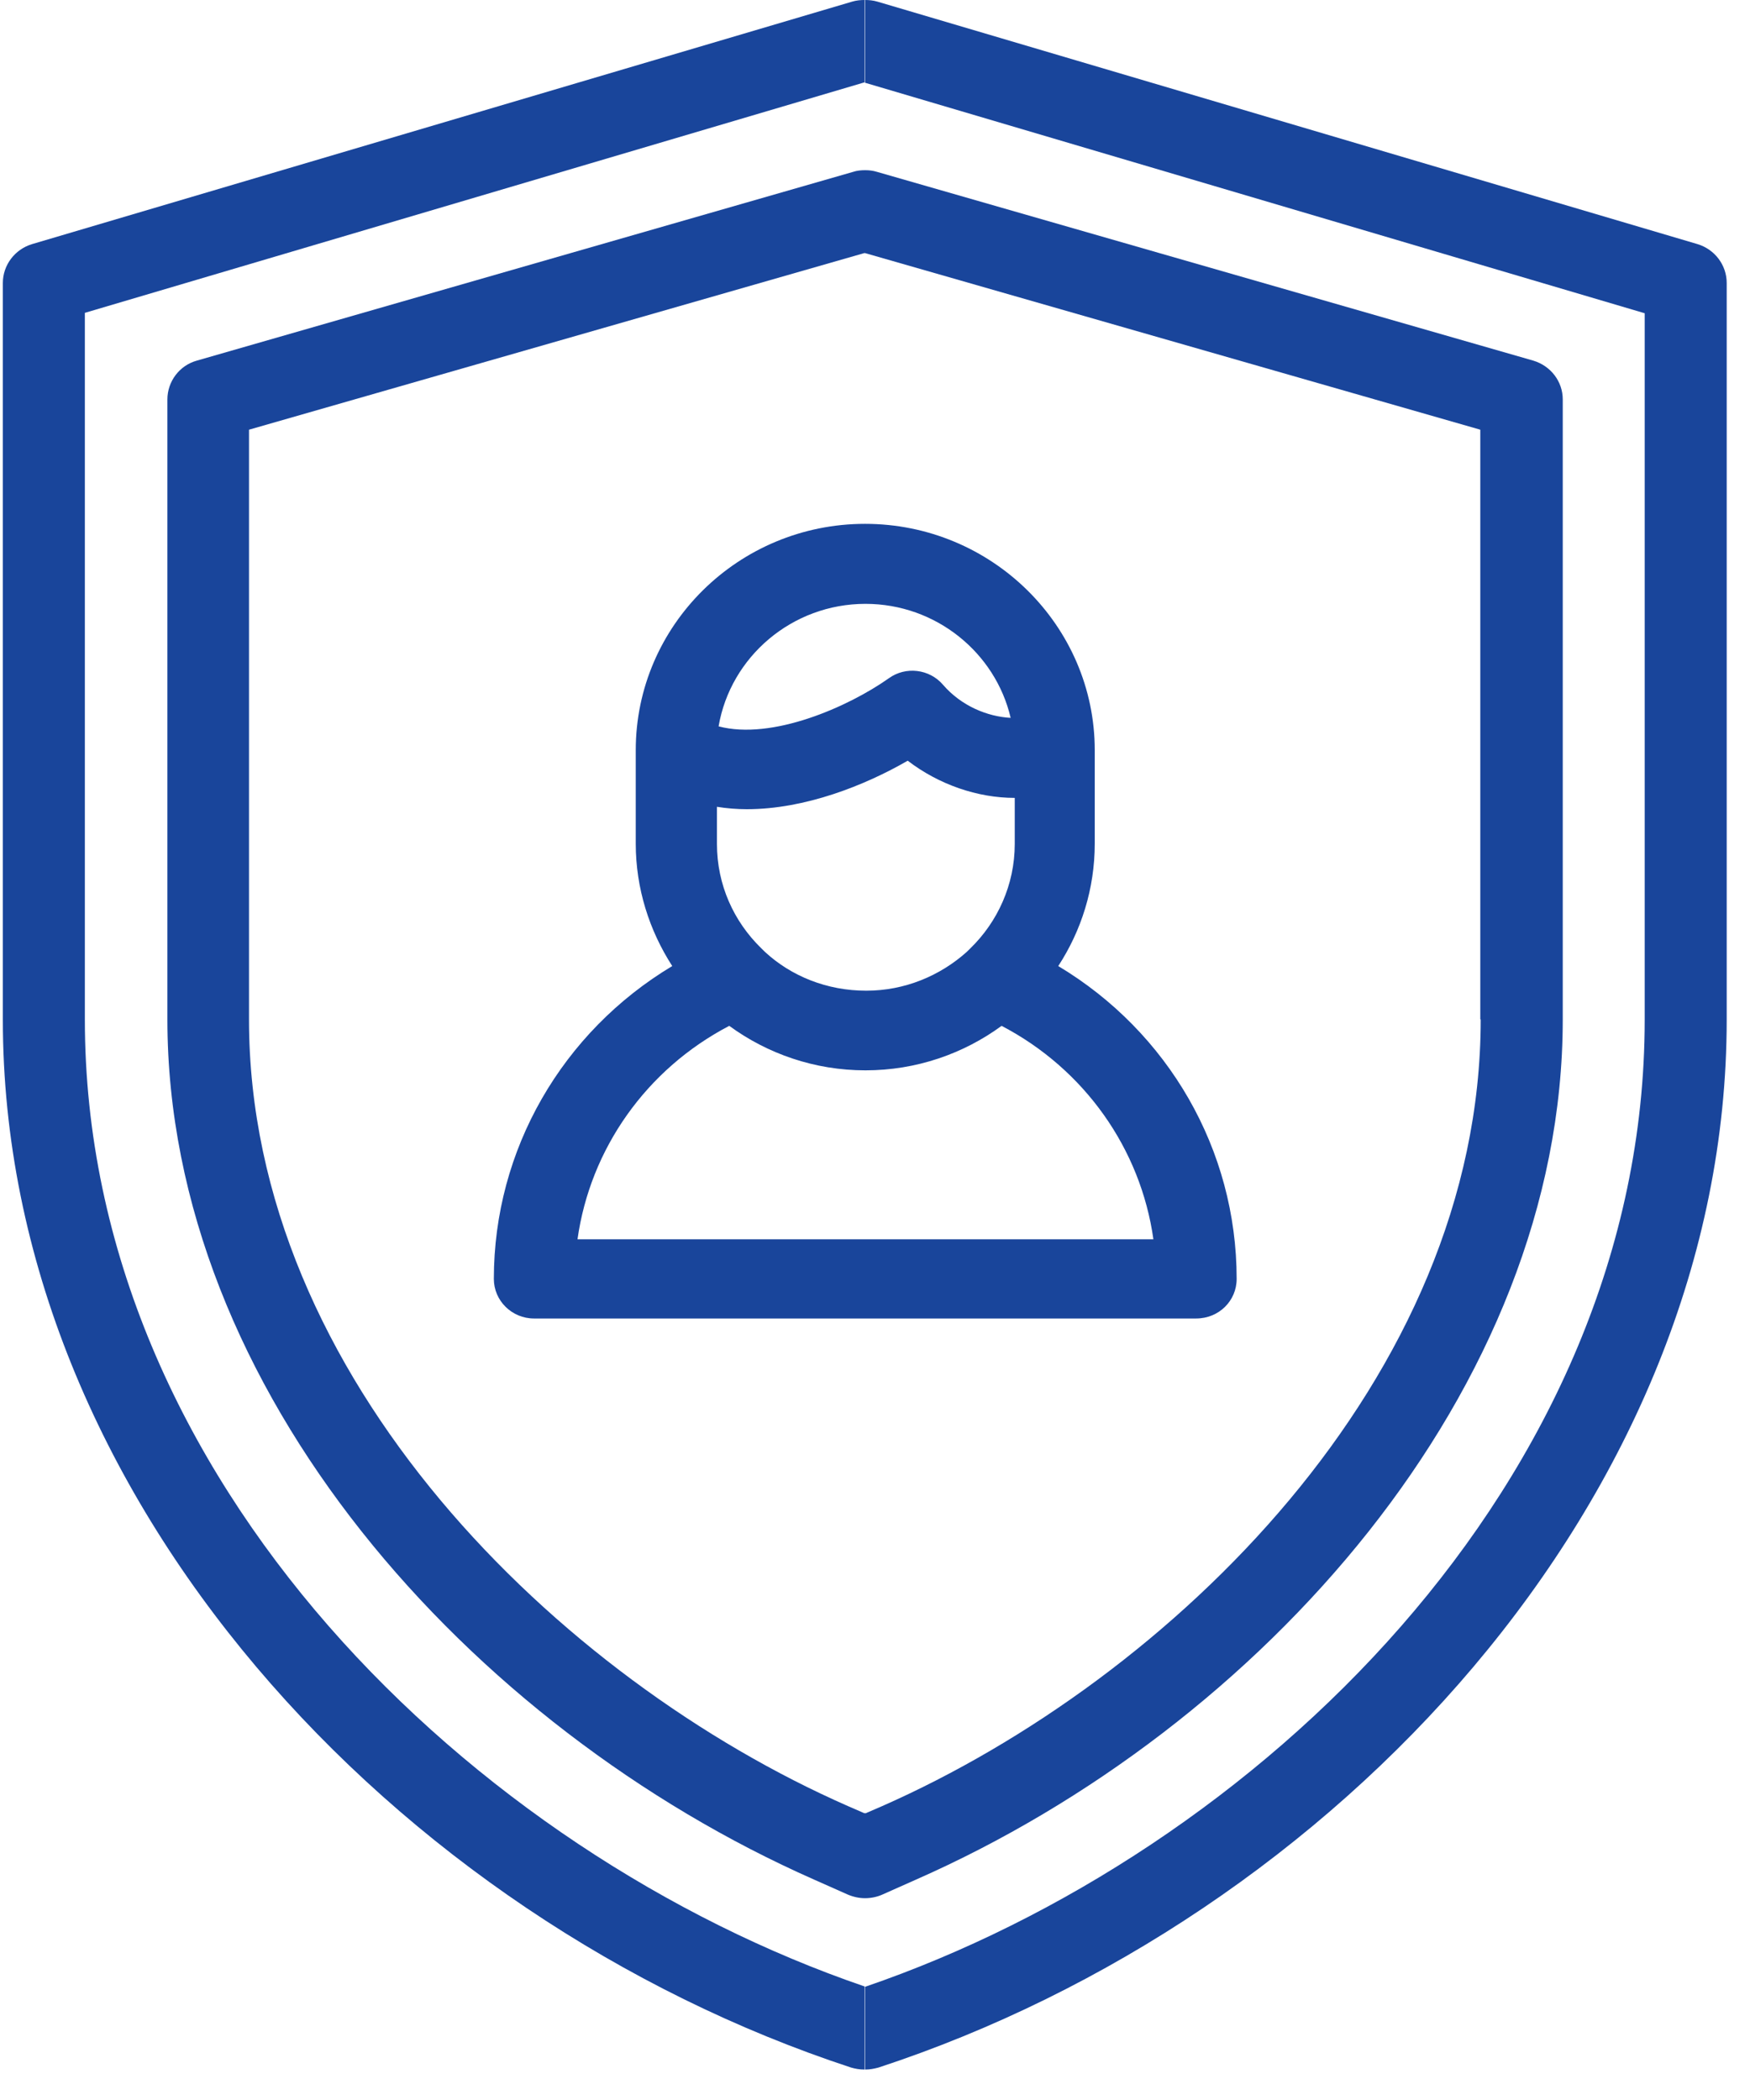
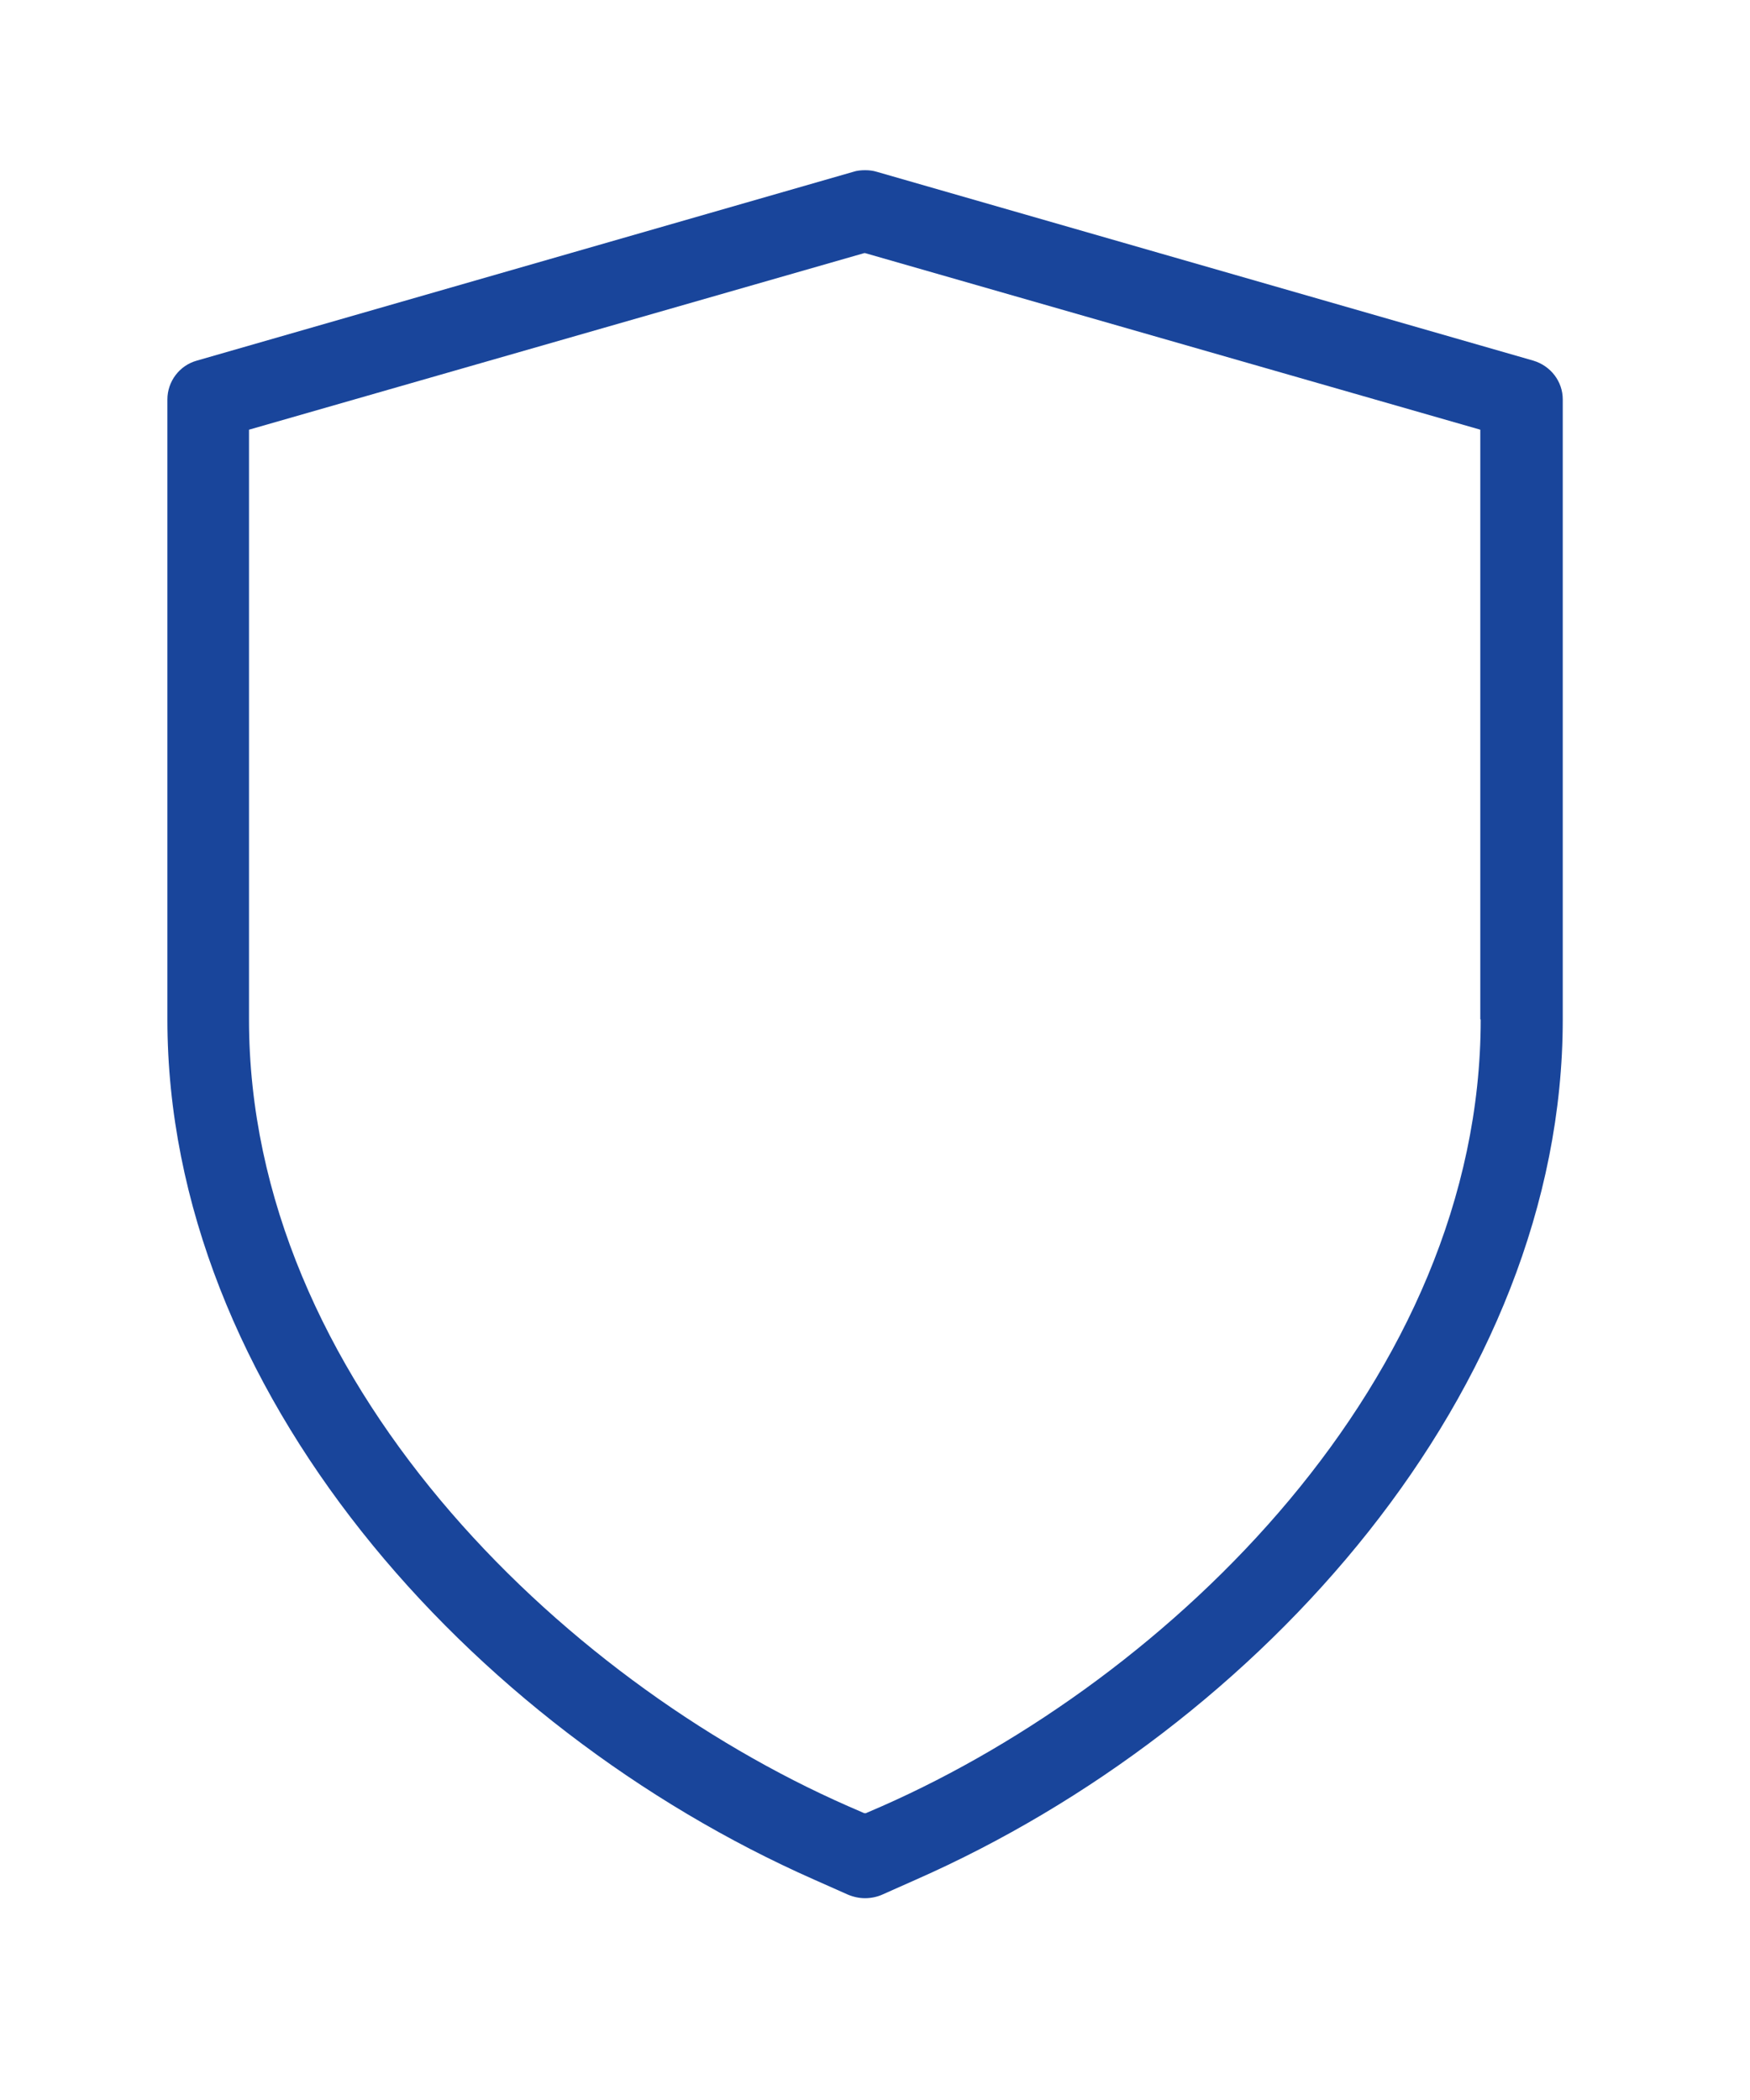
<svg xmlns="http://www.w3.org/2000/svg" width="35" height="42" viewBox="0 0 35 42" fill="none">
-   <path fill-rule="evenodd" clip-rule="evenodd" d="M21.165 19.321C23.363 20.639 24.733 22.991 24.733 25.578C24.733 26.015 24.38 26.37 23.921 26.37H10.681C10.238 26.37 9.877 26.015 9.877 25.578C9.877 22.991 11.247 20.639 13.445 19.321C12.986 18.609 12.715 17.768 12.715 16.871V15.004C12.715 12.506 14.774 10.477 17.301 10.477C19.835 10.477 21.895 12.514 21.895 15.004V15.012V16.871C21.895 17.777 21.624 18.617 21.165 19.321ZM15.225 18.965L15.299 19.038C15.824 19.523 16.538 19.814 17.325 19.814C18.096 19.814 18.802 19.515 19.335 19.038L19.409 18.965C19.95 18.439 20.295 17.696 20.295 16.879V15.958C19.548 15.958 18.777 15.691 18.154 15.214C17.301 15.707 16.103 16.184 14.938 16.184C14.741 16.184 14.536 16.168 14.339 16.136V16.879C14.339 17.696 14.676 18.431 15.225 18.965ZM17.309 12.077C18.72 12.077 19.909 13.055 20.213 14.357C19.753 14.333 19.229 14.123 18.859 13.694C18.589 13.379 18.113 13.322 17.777 13.565C16.965 14.139 15.439 14.81 14.372 14.527C14.61 13.136 15.841 12.077 17.309 12.077ZM14.585 20.517C12.928 21.382 11.805 22.975 11.55 24.786H23.068C22.813 22.975 21.689 21.382 20.032 20.517C19.27 21.075 18.326 21.407 17.309 21.407C16.292 21.407 15.348 21.075 14.585 20.517Z" fill="#19459B" />
-   <path fill-rule="evenodd" clip-rule="evenodd" d="M0.057 5.659C0.057 5.303 0.295 4.988 0.639 4.883L17.045 0.032C17.127 0.008 17.209 0 17.291 0V1.649H17.283L1.697 6.257V20.389C1.697 29.621 9.498 37.058 17.283 39.726H17.291V41.391H17.283C17.193 41.391 17.103 41.375 17.021 41.351C7.915 38.36 0.057 29.952 0.057 20.396V5.659ZM17.546 0.032L33.952 4.883C34.297 4.988 34.534 5.303 34.534 5.659V20.396C34.534 29.952 26.684 38.36 17.57 41.351C17.48 41.375 17.398 41.391 17.308 41.391H17.3V39.734H17.308C25.093 37.066 32.894 29.629 32.894 20.396V6.265L17.308 1.657H17.3V0C17.382 0 17.464 0.008 17.546 0.032Z" fill="#19459B" />
  <path fill-rule="evenodd" clip-rule="evenodd" d="M17.539 3.437L30.664 7.212C31.017 7.317 31.255 7.632 31.255 7.988V20.389C31.255 27.794 25.217 34.553 18.318 37.593L17.646 37.892C17.539 37.94 17.416 37.964 17.301 37.964C17.186 37.964 17.072 37.94 16.957 37.892L16.284 37.593C9.385 34.545 3.348 27.794 3.348 20.389V7.988C3.348 7.632 3.586 7.309 3.938 7.212L17.063 3.437C17.137 3.412 17.219 3.404 17.301 3.404C17.383 3.404 17.457 3.412 17.539 3.437ZM17.646 36.121C23.413 33.575 29.614 27.568 29.614 20.389H29.606V8.594L17.301 5.062H17.293H17.285L4.98 8.594V20.389C4.98 27.568 11.182 33.583 16.957 36.121L17.293 36.267L17.301 36.259L17.309 36.267L17.646 36.121Z" fill="#19459B" />
</svg>